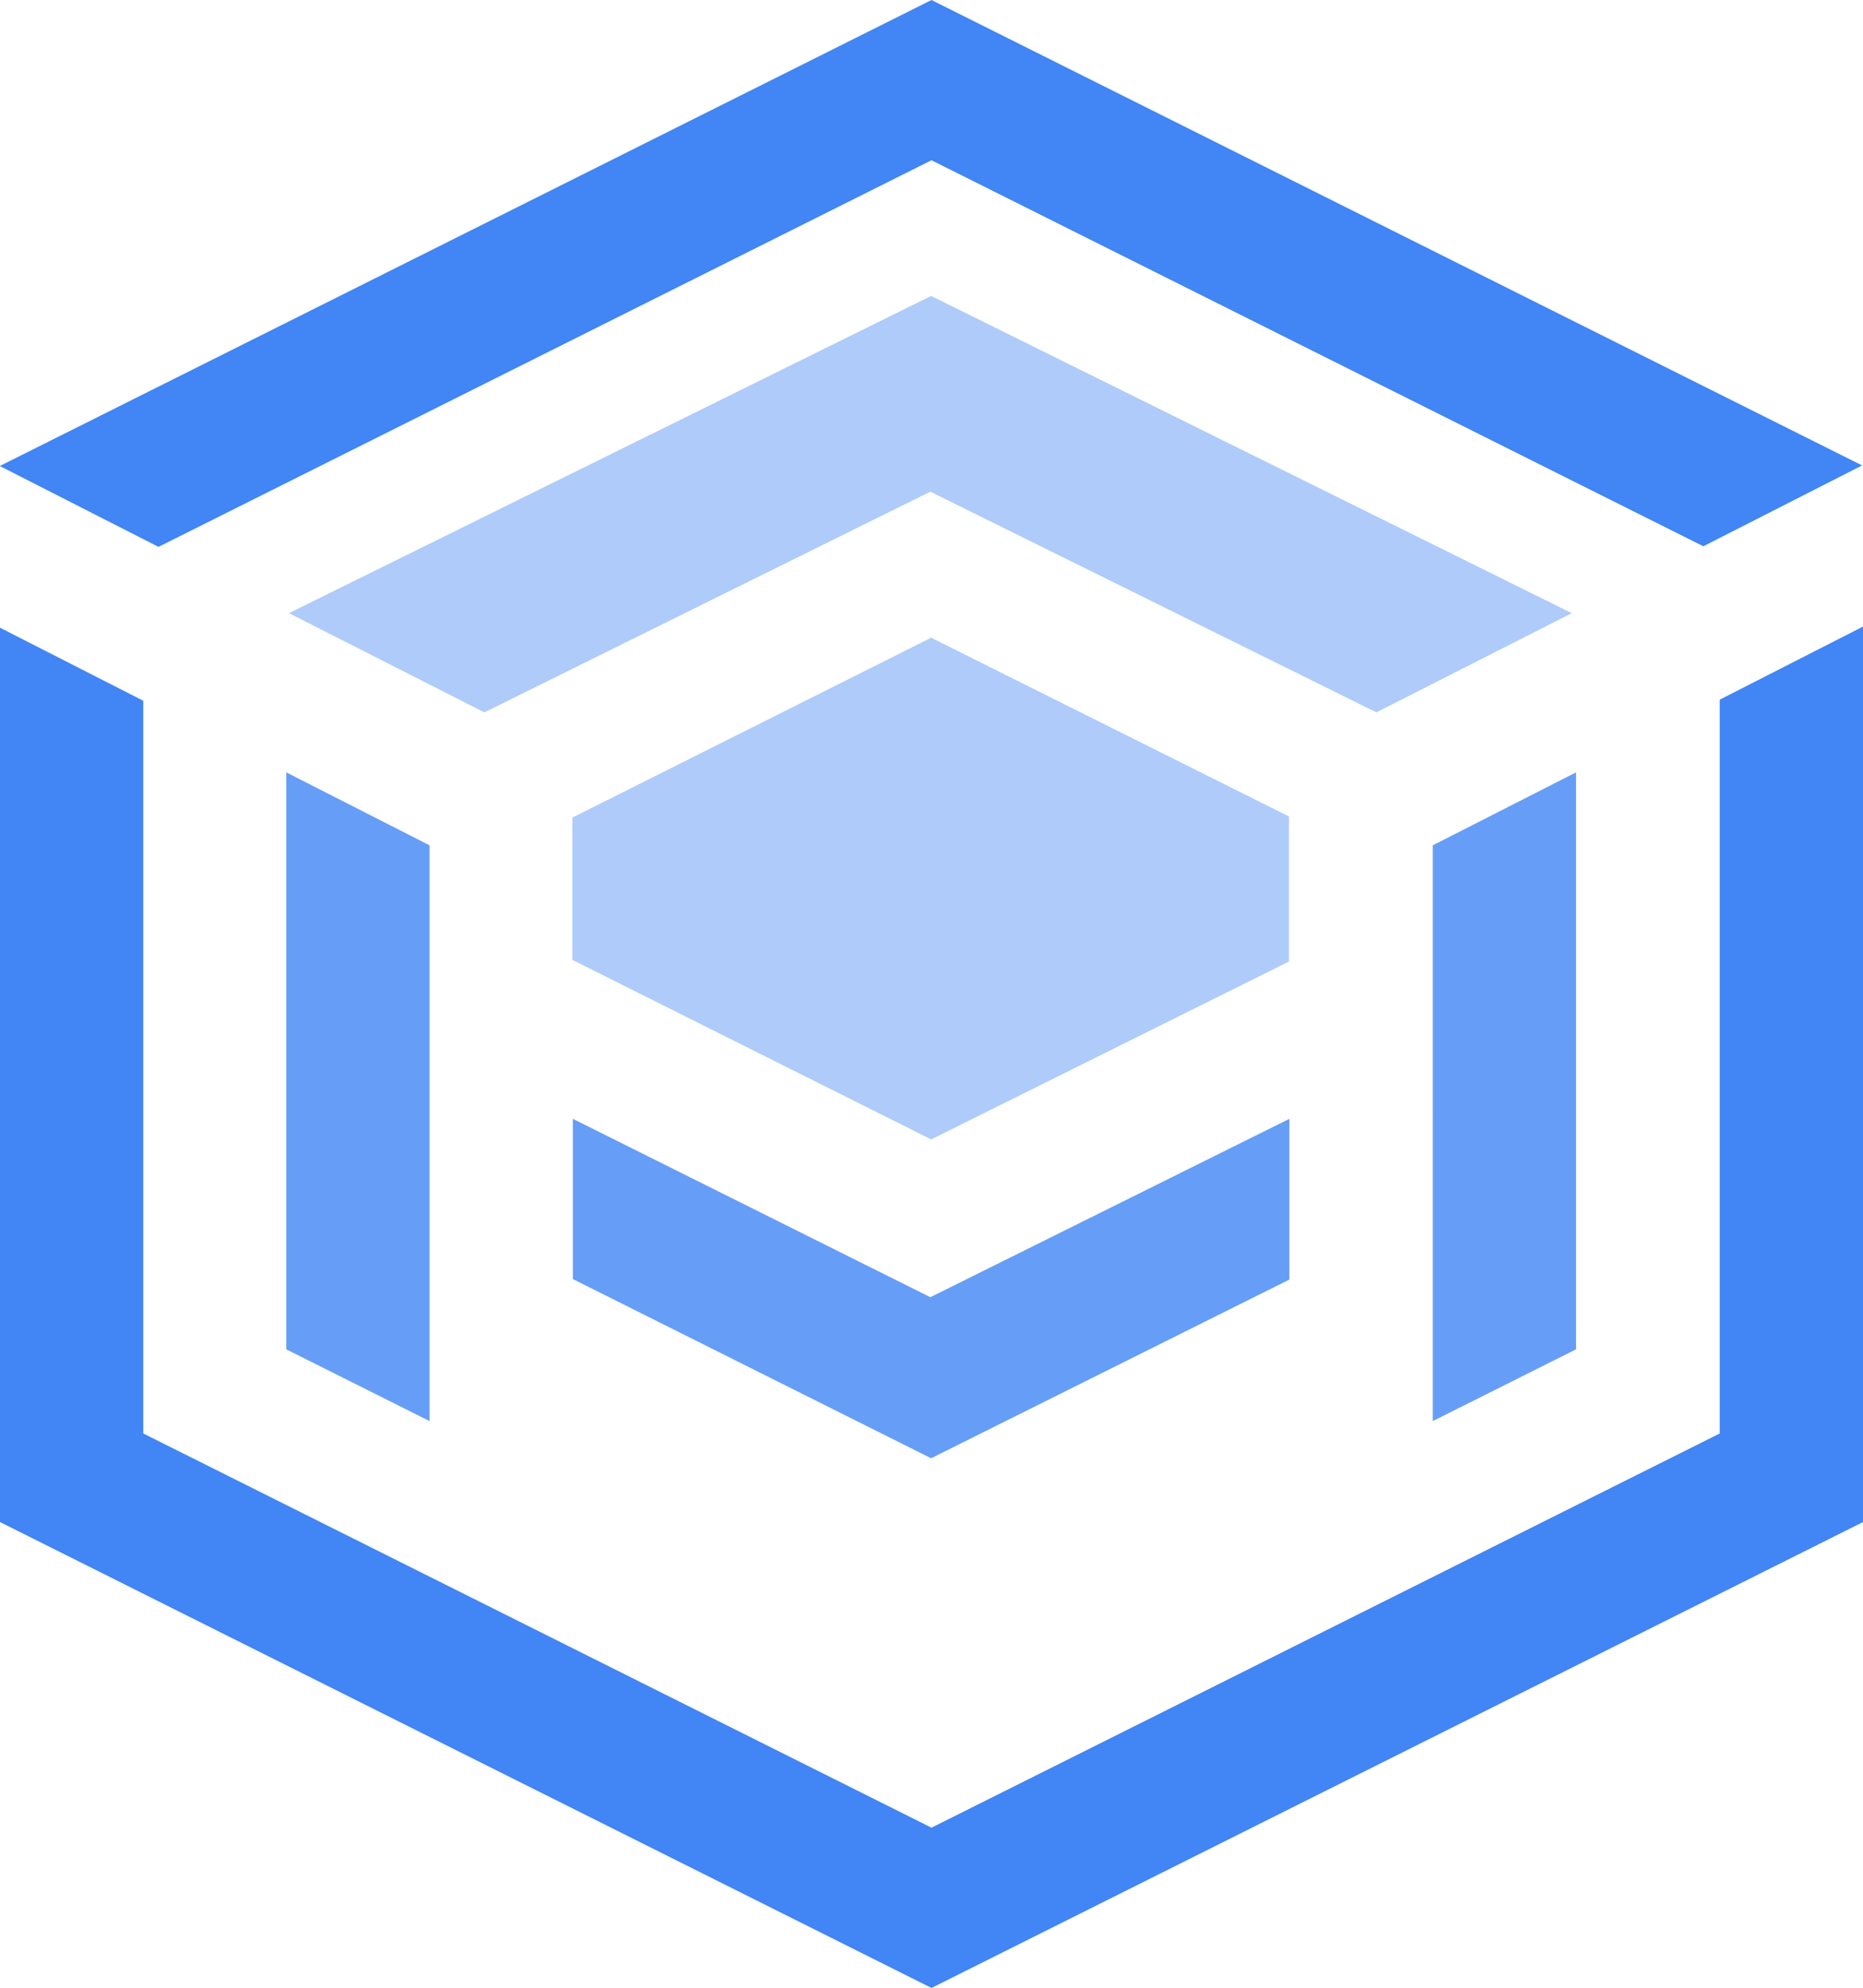
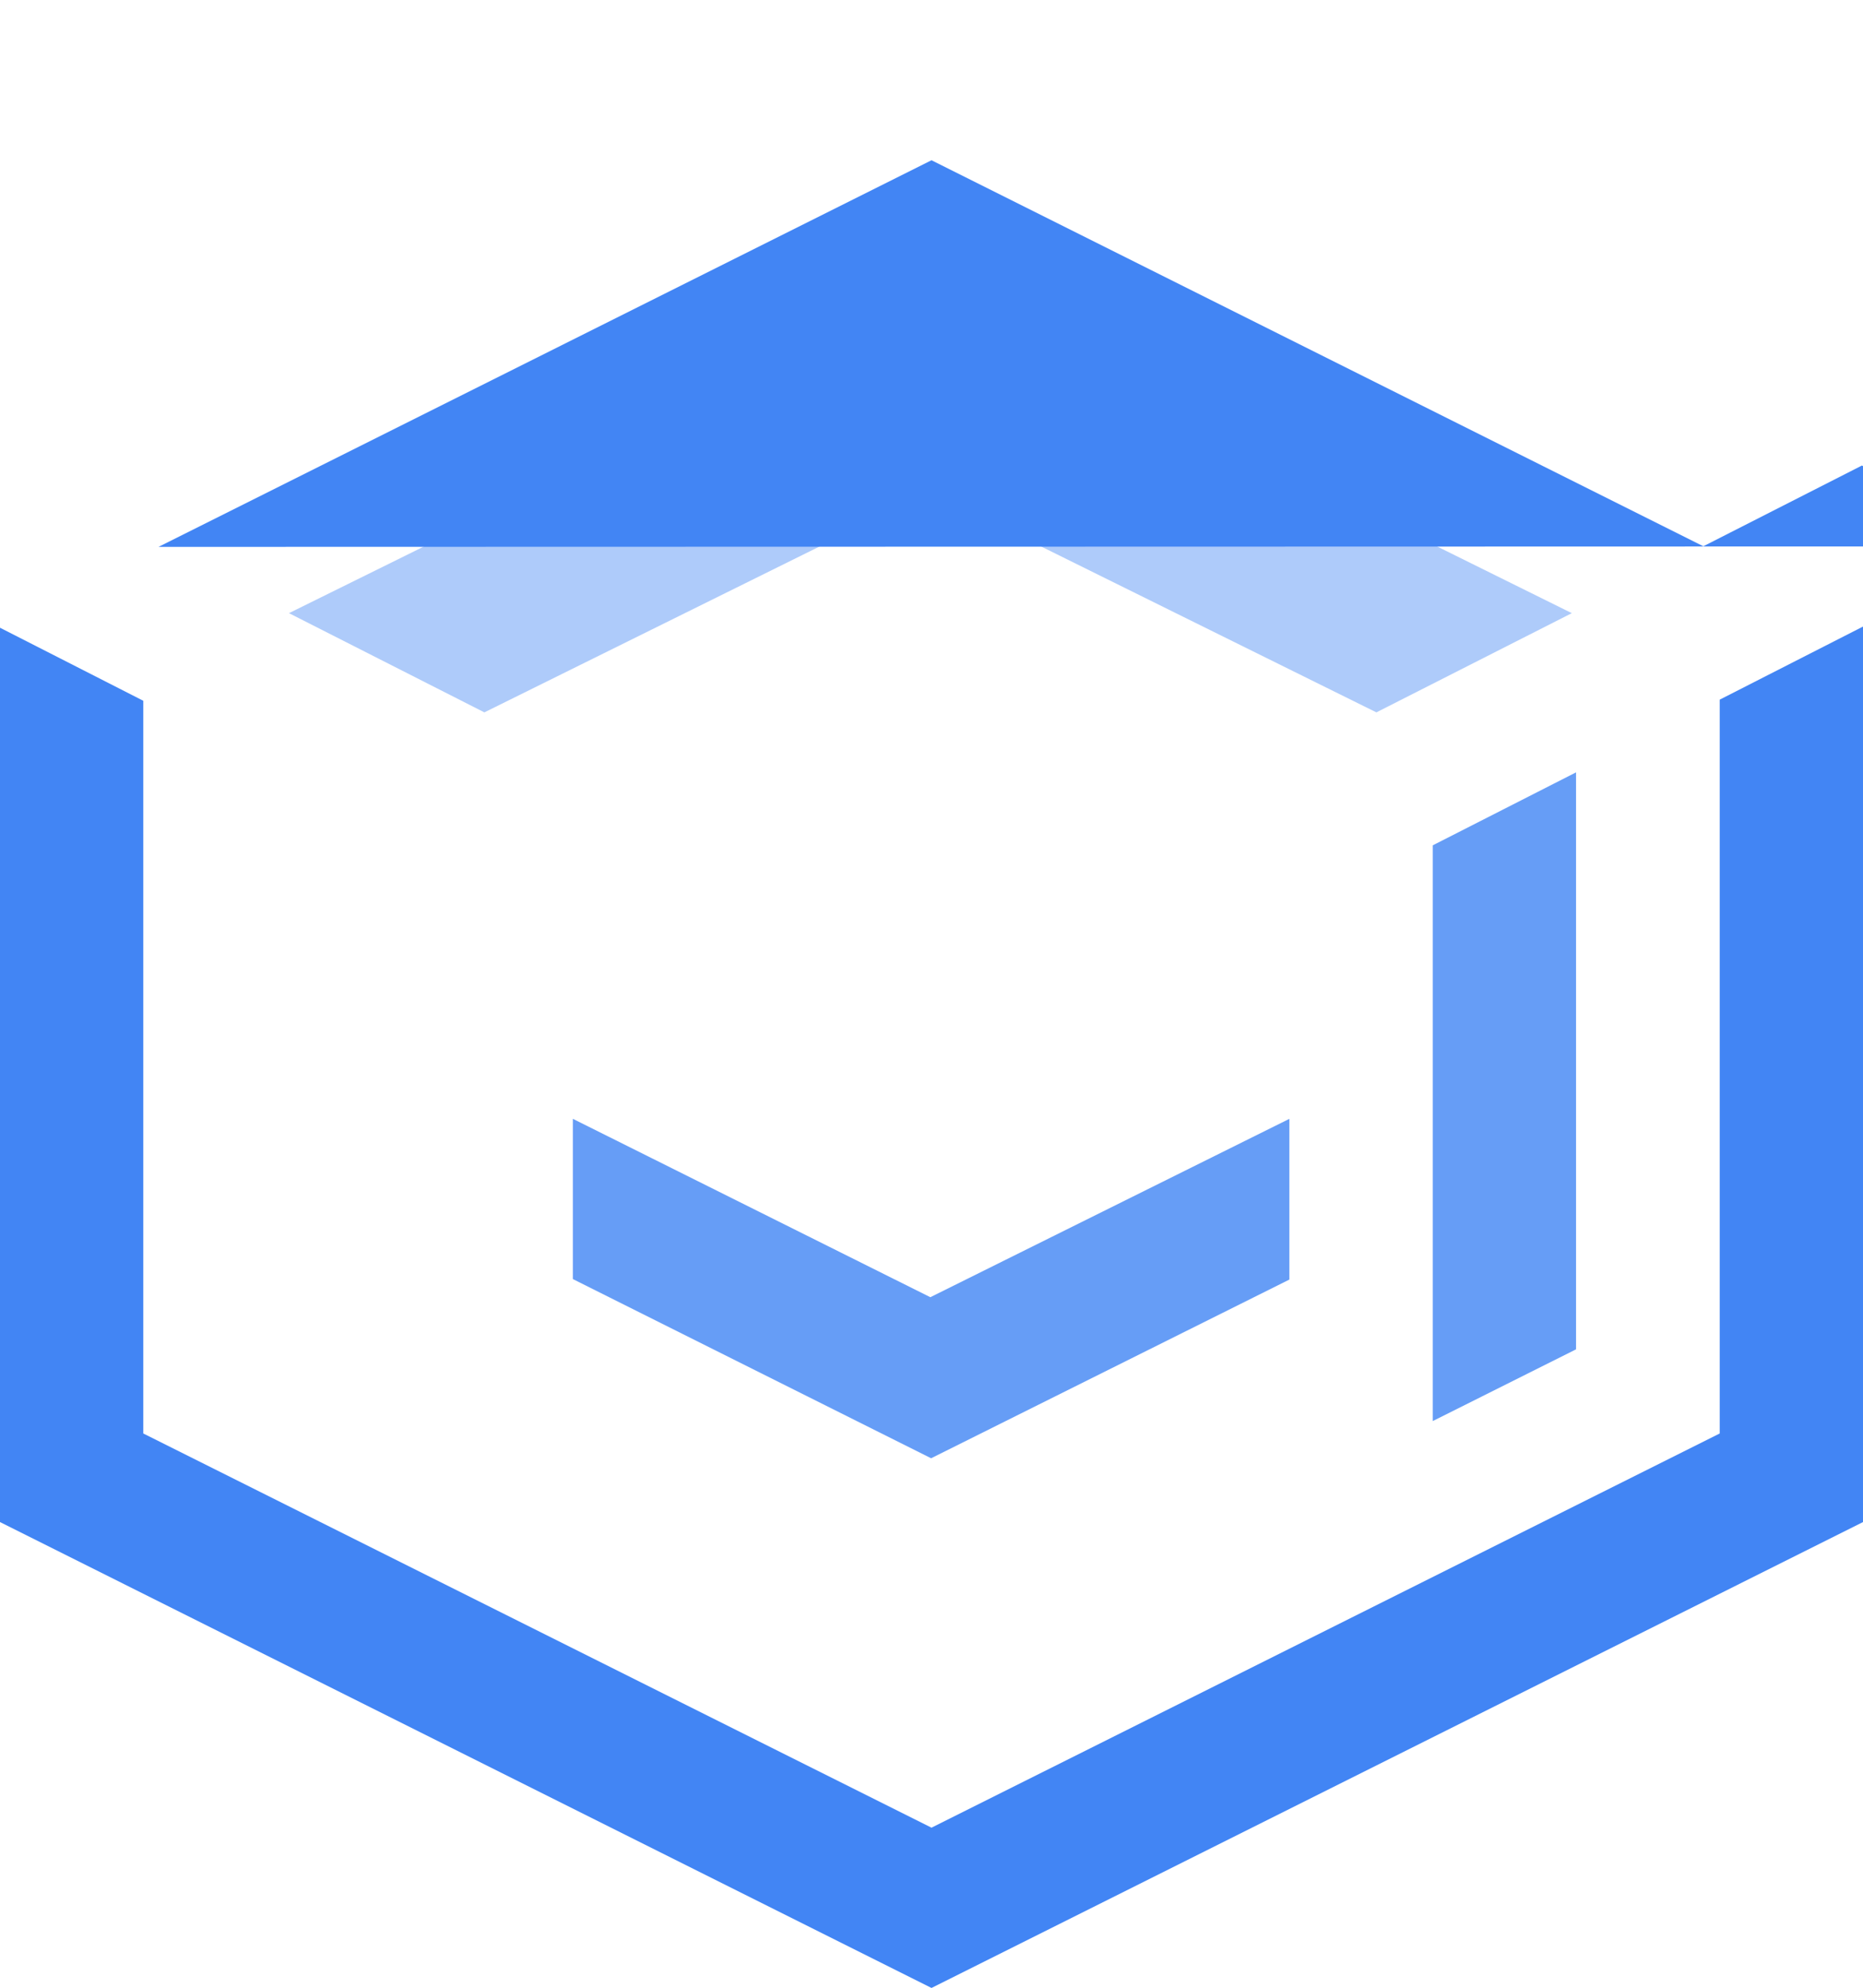
<svg xmlns="http://www.w3.org/2000/svg" viewBox="0 0 483.66 515.96">
  <defs>
    <style>
      .cls-1 {
        fill: #4285f4;
      }

      .cls-2 {
        fill: #aecbfa;
      }

      .cls-3 {
        fill: #669df6;
      }
    </style>
  </defs>
  <g id="Layer_1" data-name="Layer 1" focusable="false">
-     <path class="cls-3" d="M74.32,200.46v149.75l37.2,18.62V219.4l-37.2-18.94Z" />
    <path class="cls-2" d="M75.02,159.14l50.73,25.75,115.78-57.28,115.8,57.28,50.73-25.75L241.74,76.81,75.02,159.14h0Z" />
-     <path class="cls-2" d="M334.62,249.55v-37.65l-92.88-46.39-93.14,46.69v36.93l93.14,46.6,92.88-46.17h0Z" />
    <path class="cls-3" d="M409.16,200.46v149.75l-37.2,18.62V219.4l37.2-18.94Zm-74.41,89.92l-93.22,46.3-92.81-46.3v41.59l93.01,46.51,93.01-46.38v-41.73Z" />
-     <path class="cls-1" d="M41.15,141.94L241.83,41.59l200.38,100.19,41.22-20.98L241.83,0,0,120.92v.06l41.15,20.96Zm405.31,39.66v190.45l-204.63,102.31L37.2,372.05V181.88L0,162.92v232.12l241.83,120.92,241.83-120.92V162.62l-37.2,18.97h0Z" />
+     <path class="cls-1" d="M41.15,141.94L241.83,41.59l200.38,100.19,41.22-20.98v.06l41.15,20.96Zm405.31,39.66v190.45l-204.63,102.31L37.2,372.05V181.88L0,162.92v232.12l241.83,120.92,241.83-120.92V162.62l-37.2,18.97h0Z" />
  </g>
</svg>